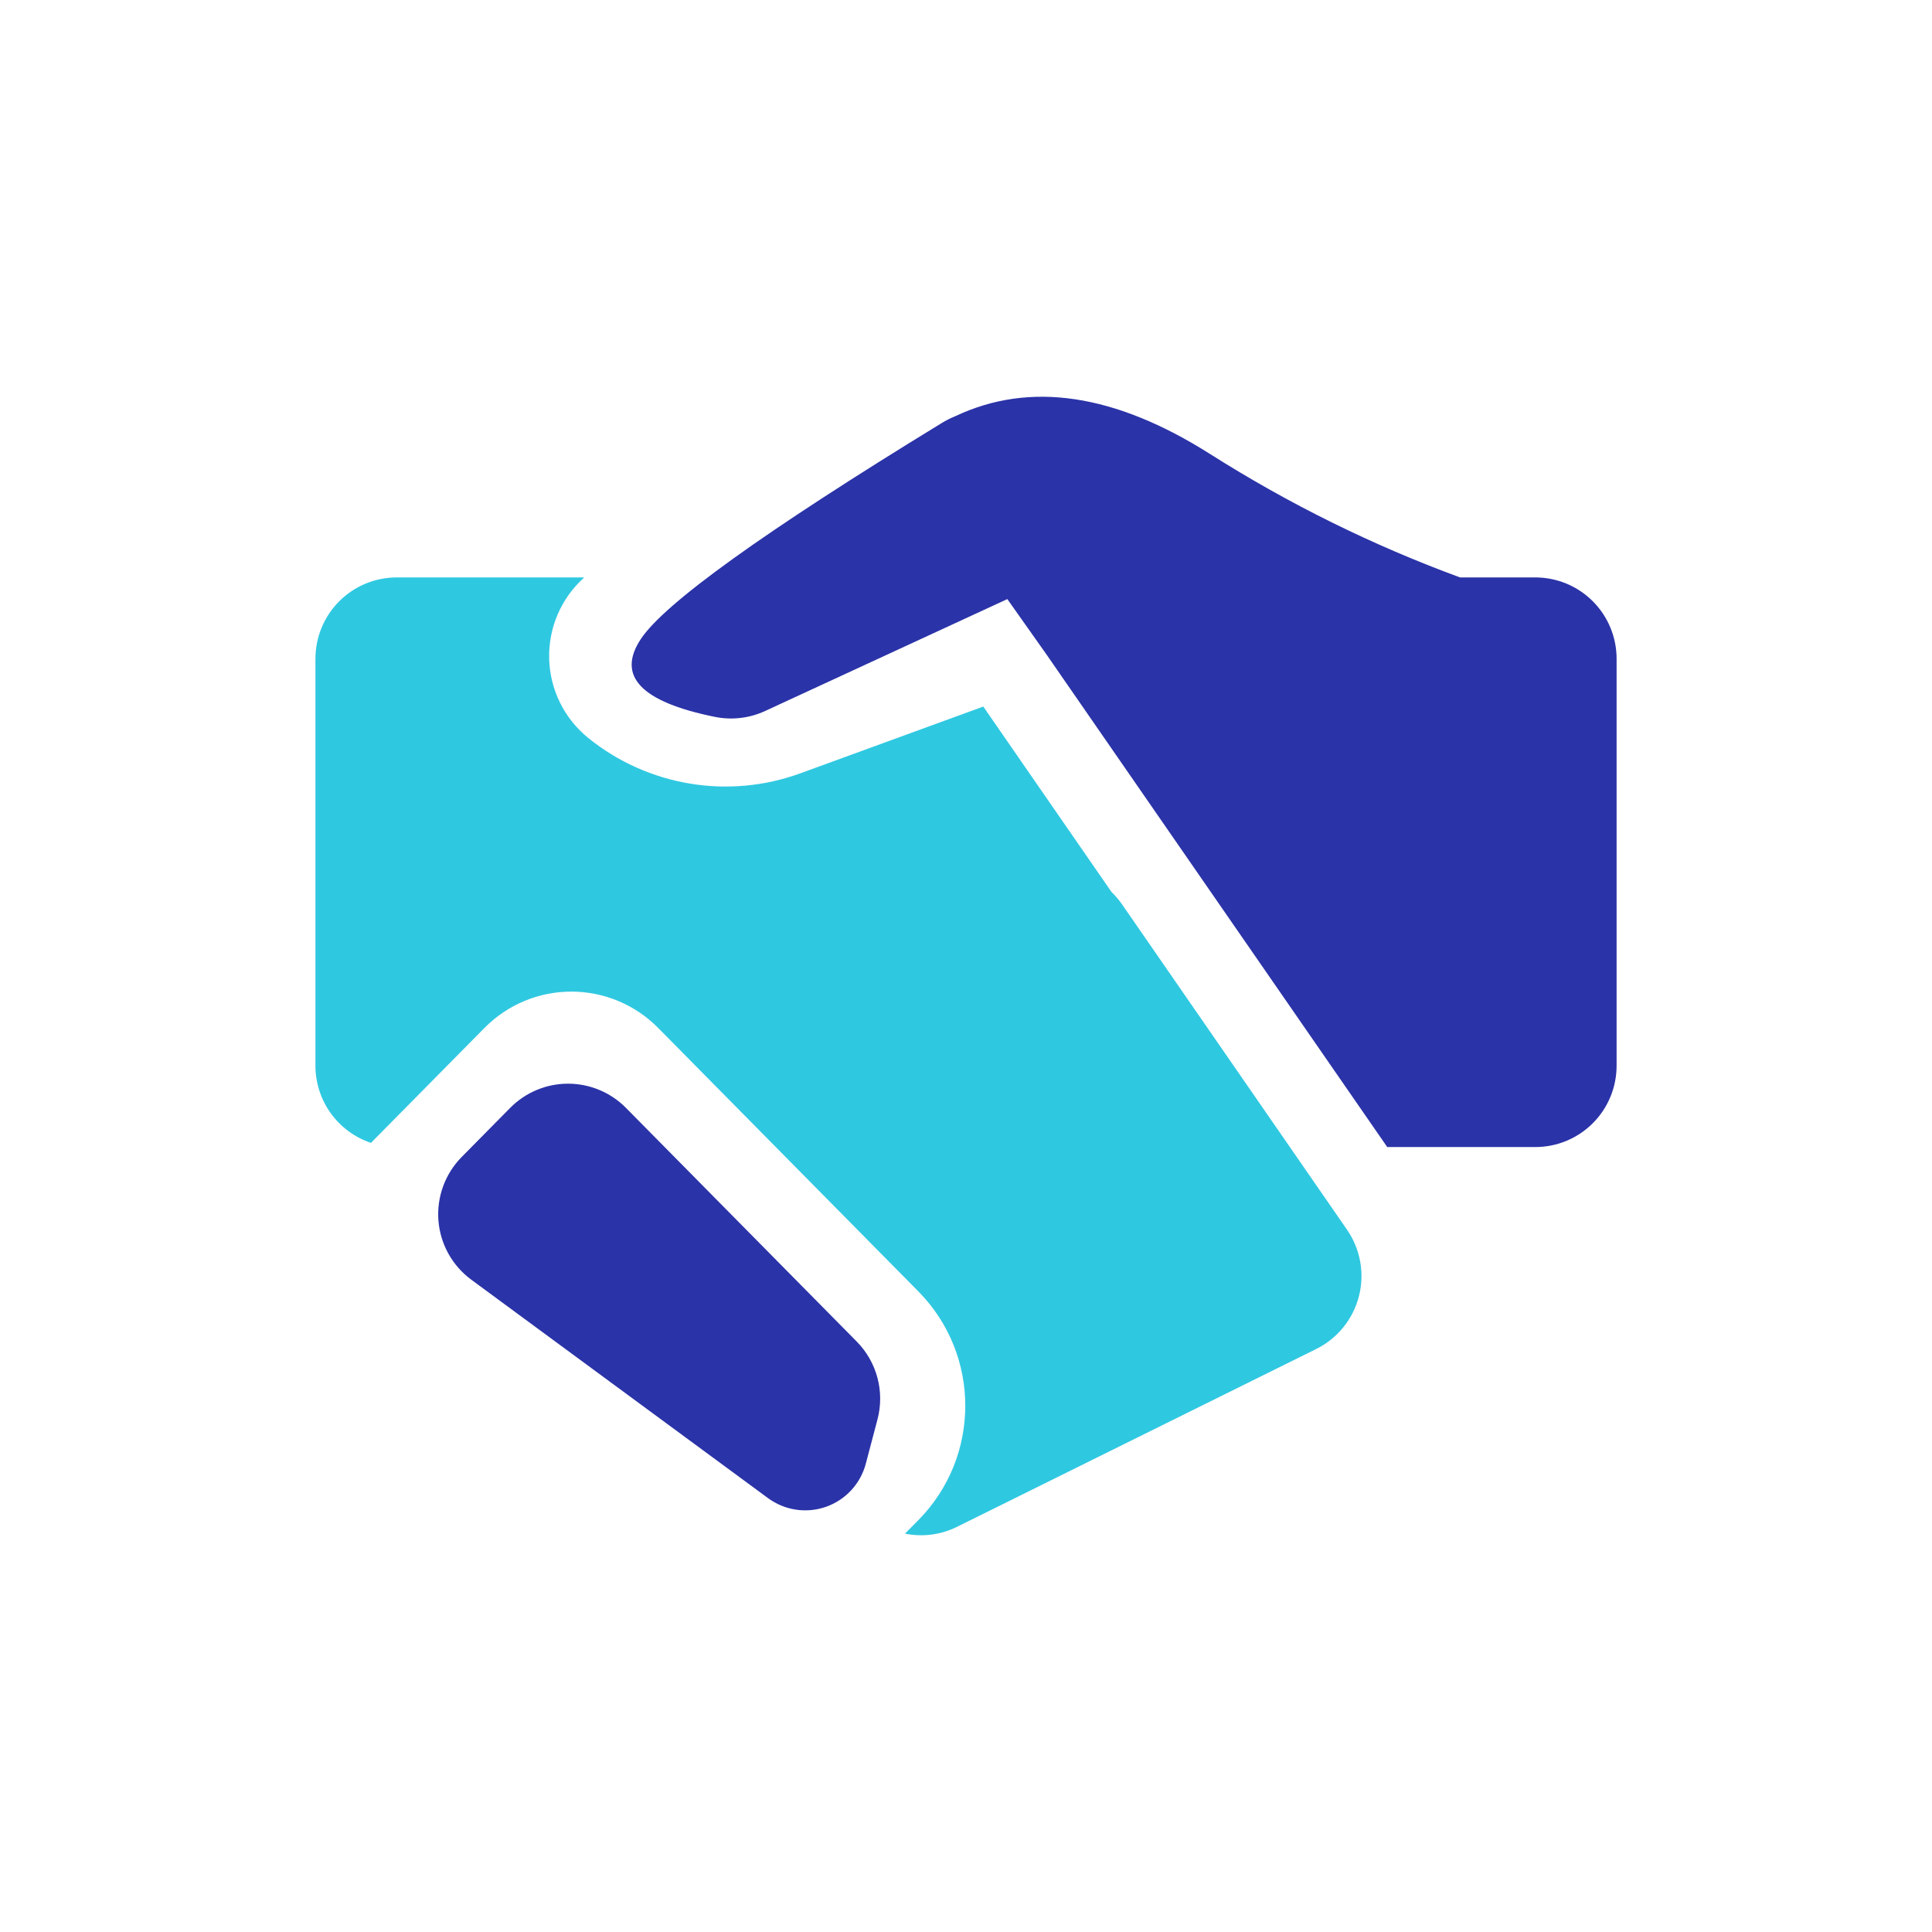
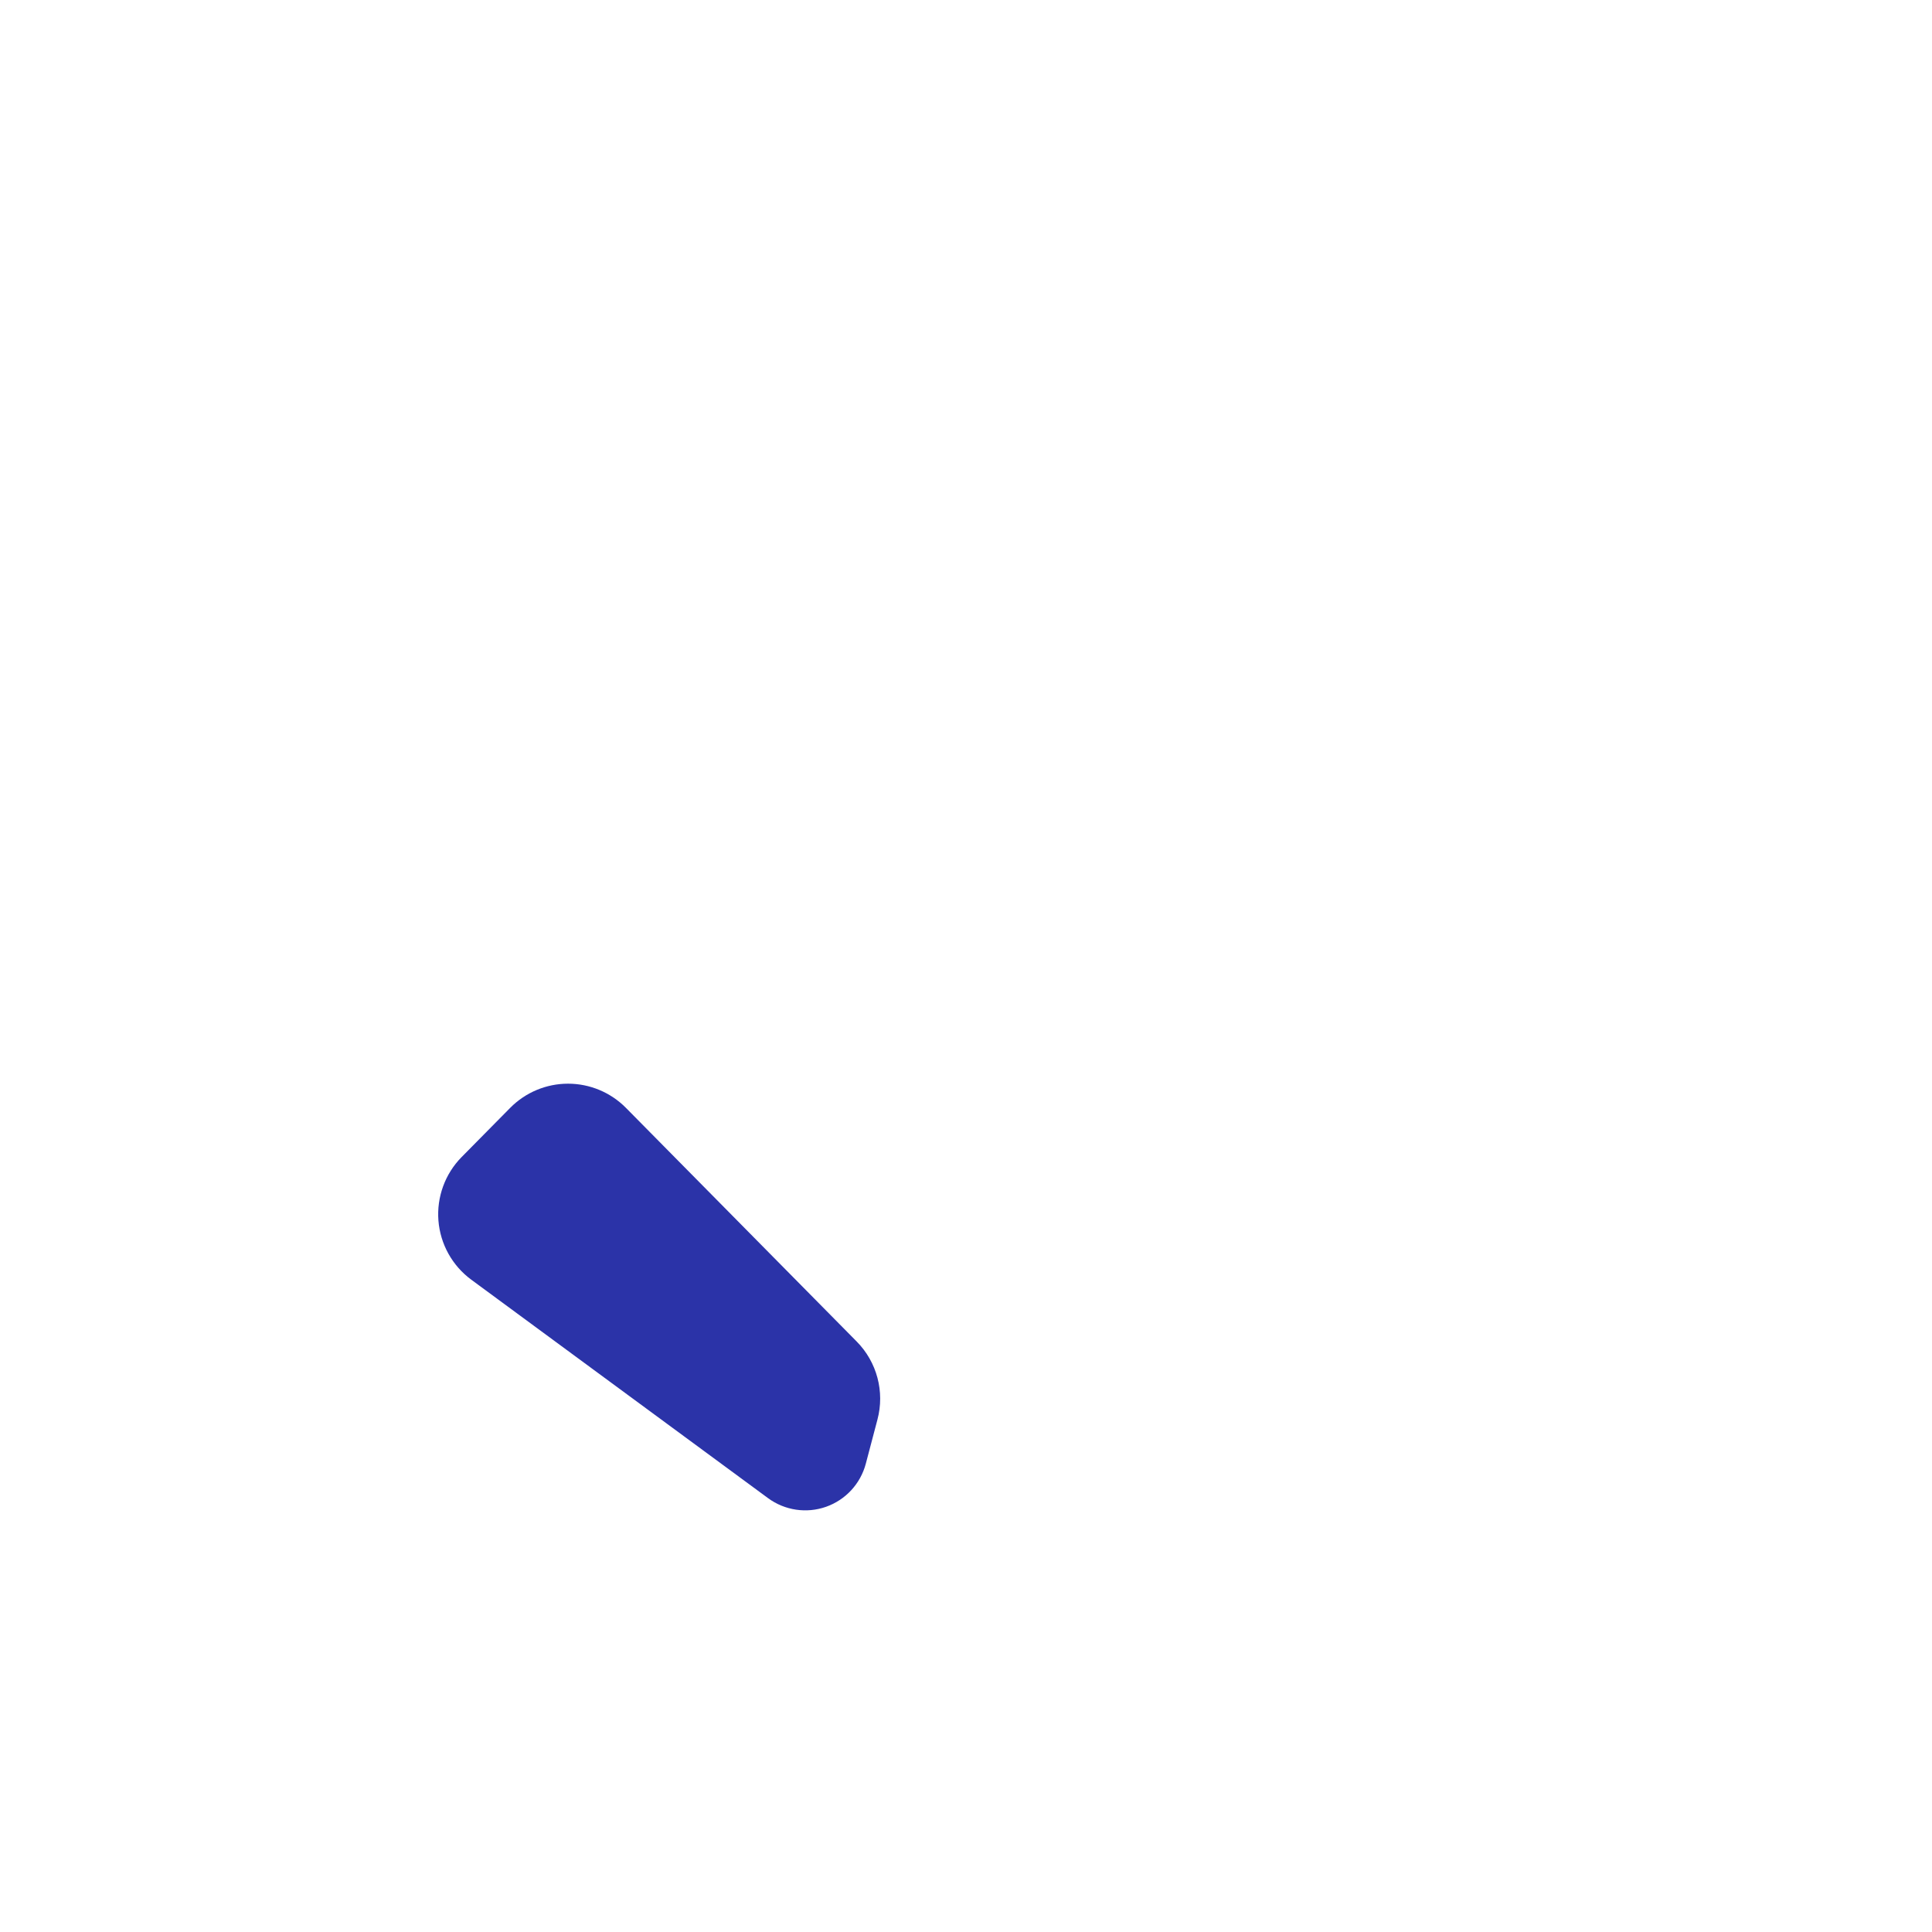
<svg xmlns="http://www.w3.org/2000/svg" width="56px" height="56px" viewBox="0 0 56 56" version="1.1">
  <title>市场合作</title>
  <g id="页面-1" stroke="none" stroke-width="1" fill="none" fill-rule="evenodd">
    <g id="联系我们" transform="translate(-576, -620)">
      <g id="编组-3" transform="translate(240, 620)">
        <g id="市场合作" transform="translate(336, 0)">
-           <rect id="矩形" x="0" y="0" width="56" height="56" />
          <g id="编组" transform="translate(9.143, 11.5)" fill-rule="nonzero">
-             <path d="M33.178,5.237 L35.357,5.237 C35.983,5.237 36.583,5.485 37.025,5.928 C37.467,6.37 37.715,6.97 37.715,7.596 L37.715,19.389 C37.715,20.015 37.467,20.615 37.025,21.057 C36.583,21.5 35.983,21.748 35.357,21.748 L31.067,21.748 L21.203,7.489 L20.055,5.865 L13.035,9.108 C12.582,9.318 12.073,9.378 11.583,9.28 C9.442,8.848 8.722,8.098 9.429,7.027 C10.111,5.99 13.015,3.905 18.142,0.769 C18.274,0.687 18.413,0.617 18.557,0.559 C20.711,-0.455 23.168,-0.09 25.929,1.658 C28.21,3.105 30.64,4.305 33.177,5.237 L33.179,5.237 L33.178,5.237 Z" id="路径" fill="#2B33A8" />
-             <path d="M1.61,21.627 C0.648,21.305 0,20.404 0,19.389 L0,7.596 C-0,6.97 0.248,6.37 0.69,5.928 C1.132,5.485 1.732,5.237 2.357,5.237 L7.793,5.237 L7.783,5.245 C7.119,5.844 6.75,6.704 6.775,7.598 C6.799,8.492 7.214,9.33 7.91,9.892 C9.637,11.287 11.97,11.676 14.056,10.915 L19.358,8.98 L23.077,14.358 C23.191,14.467 23.294,14.589 23.384,14.719 L29.902,24.145 C30.291,24.709 30.417,25.414 30.245,26.077 C30.074,26.74 29.623,27.296 29.009,27.601 L18.598,32.755 C18.131,32.987 17.6,33.057 17.089,32.953 L17.475,32.563 C19.29,30.725 19.29,27.769 17.475,25.931 L9.932,18.293 C9.268,17.62 8.362,17.242 7.417,17.242 C6.472,17.242 5.566,17.62 4.902,18.293 L1.609,21.627 L1.609,21.627 L1.61,21.627 Z" id="路径" fill="#2FC8E1" />
            <path d="M9,20.612 L15.689,27.385 C16.276,27.979 16.505,28.84 16.29,29.648 L15.953,30.926 C15.799,31.507 15.368,31.975 14.801,32.175 C14.234,32.375 13.605,32.281 13.12,31.925 L4.519,25.594 C3.967,25.188 3.619,24.562 3.565,23.879 C3.512,23.196 3.758,22.523 4.239,22.036 L5.646,20.611 C6.089,20.163 6.692,19.911 7.322,19.911 C7.952,19.911 8.556,20.163 8.999,20.611 L9,20.613 L9,20.612 Z" id="路径" fill="#2B33A8" />
          </g>
        </g>
      </g>
    </g>
  </g>
</svg>